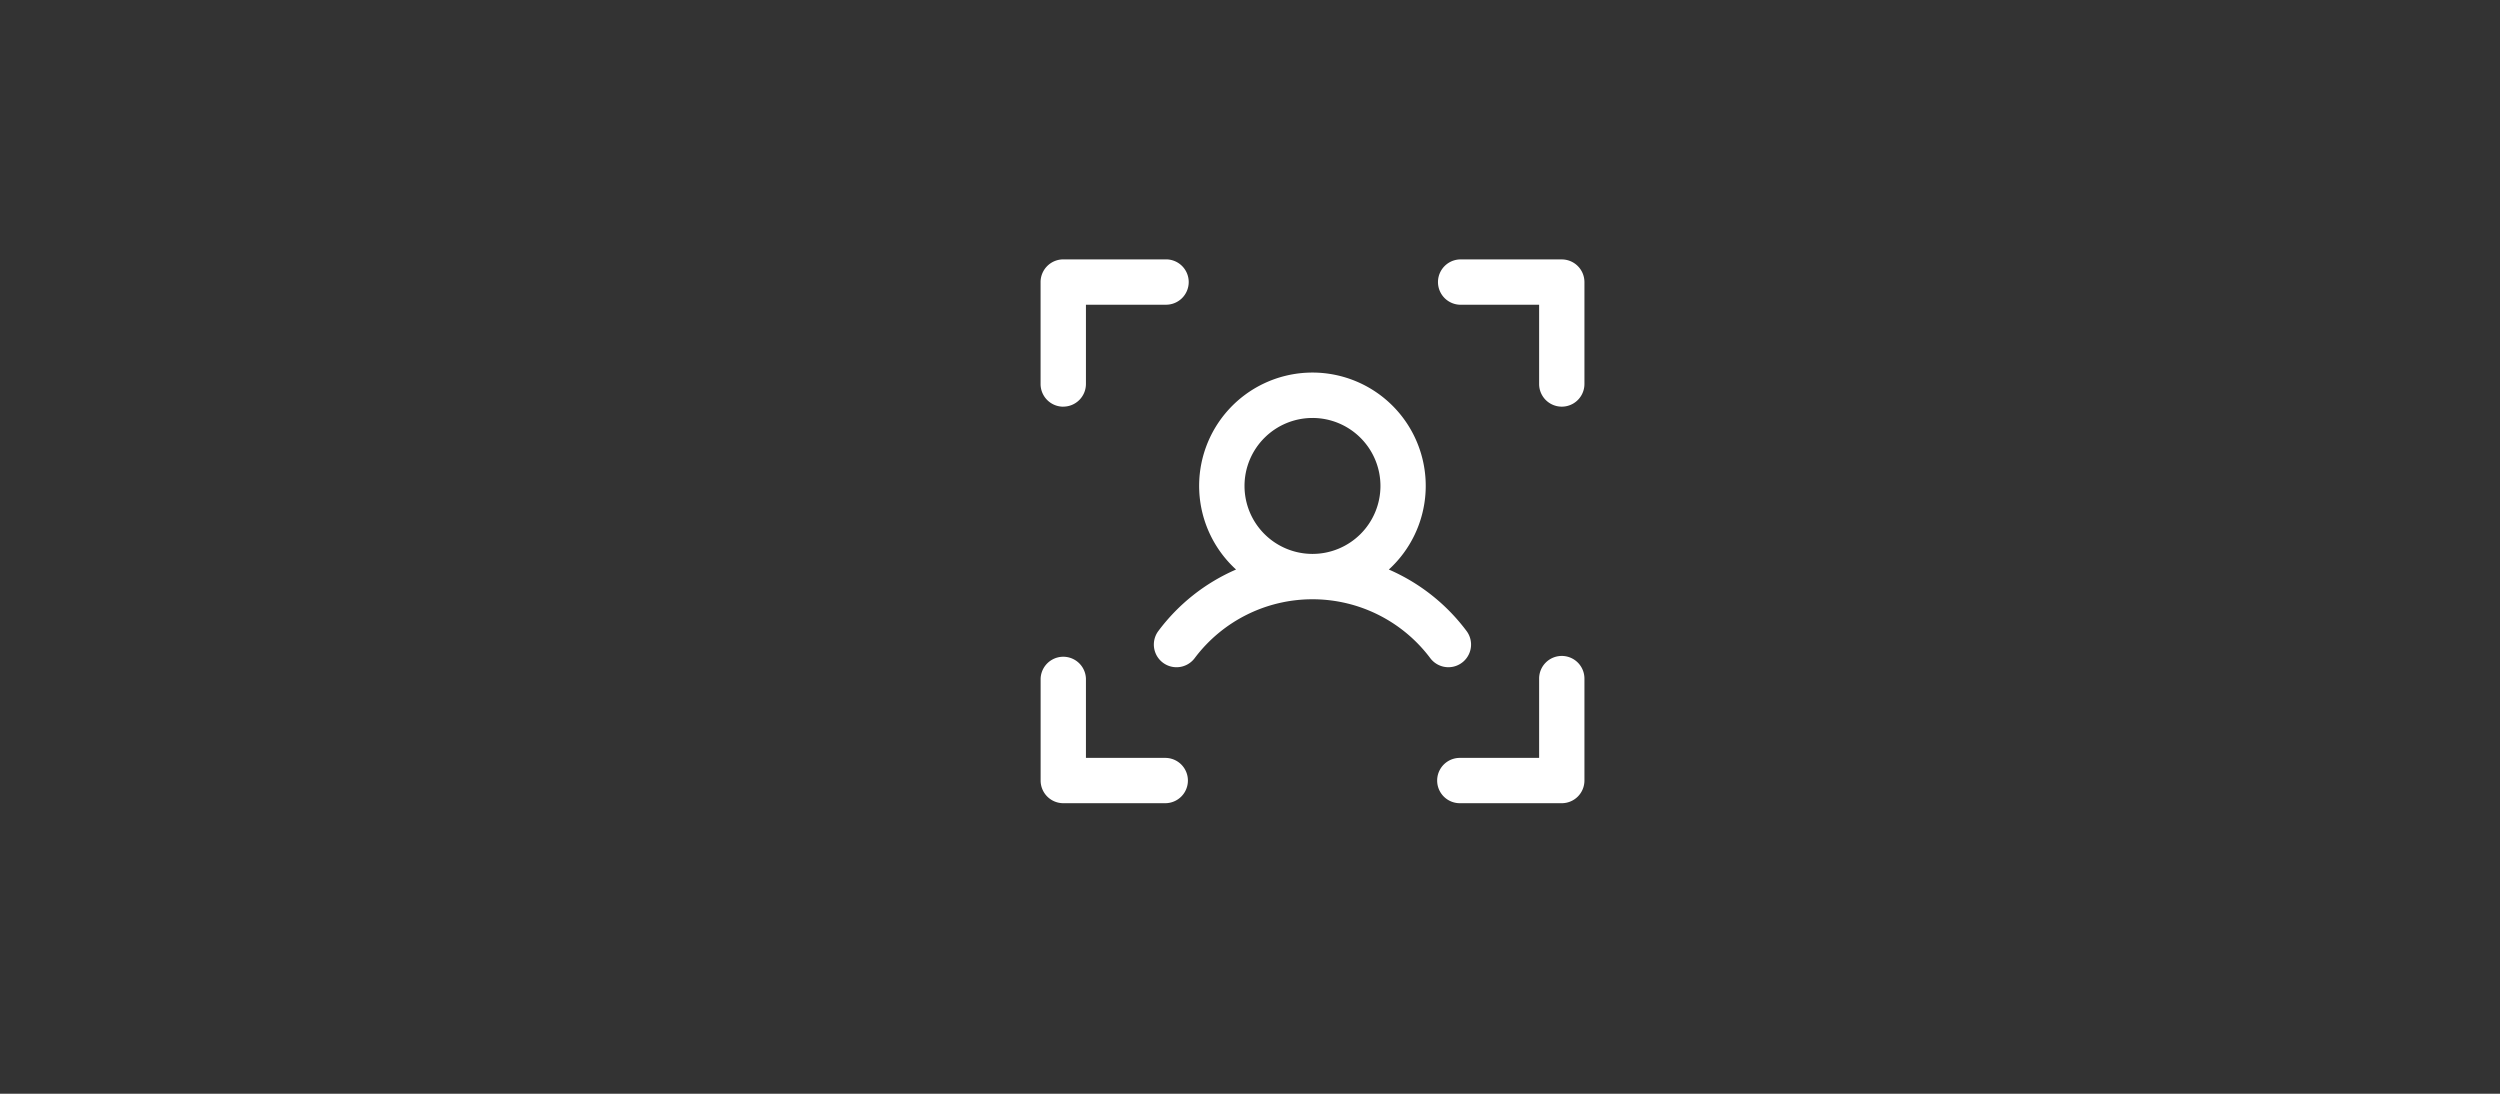
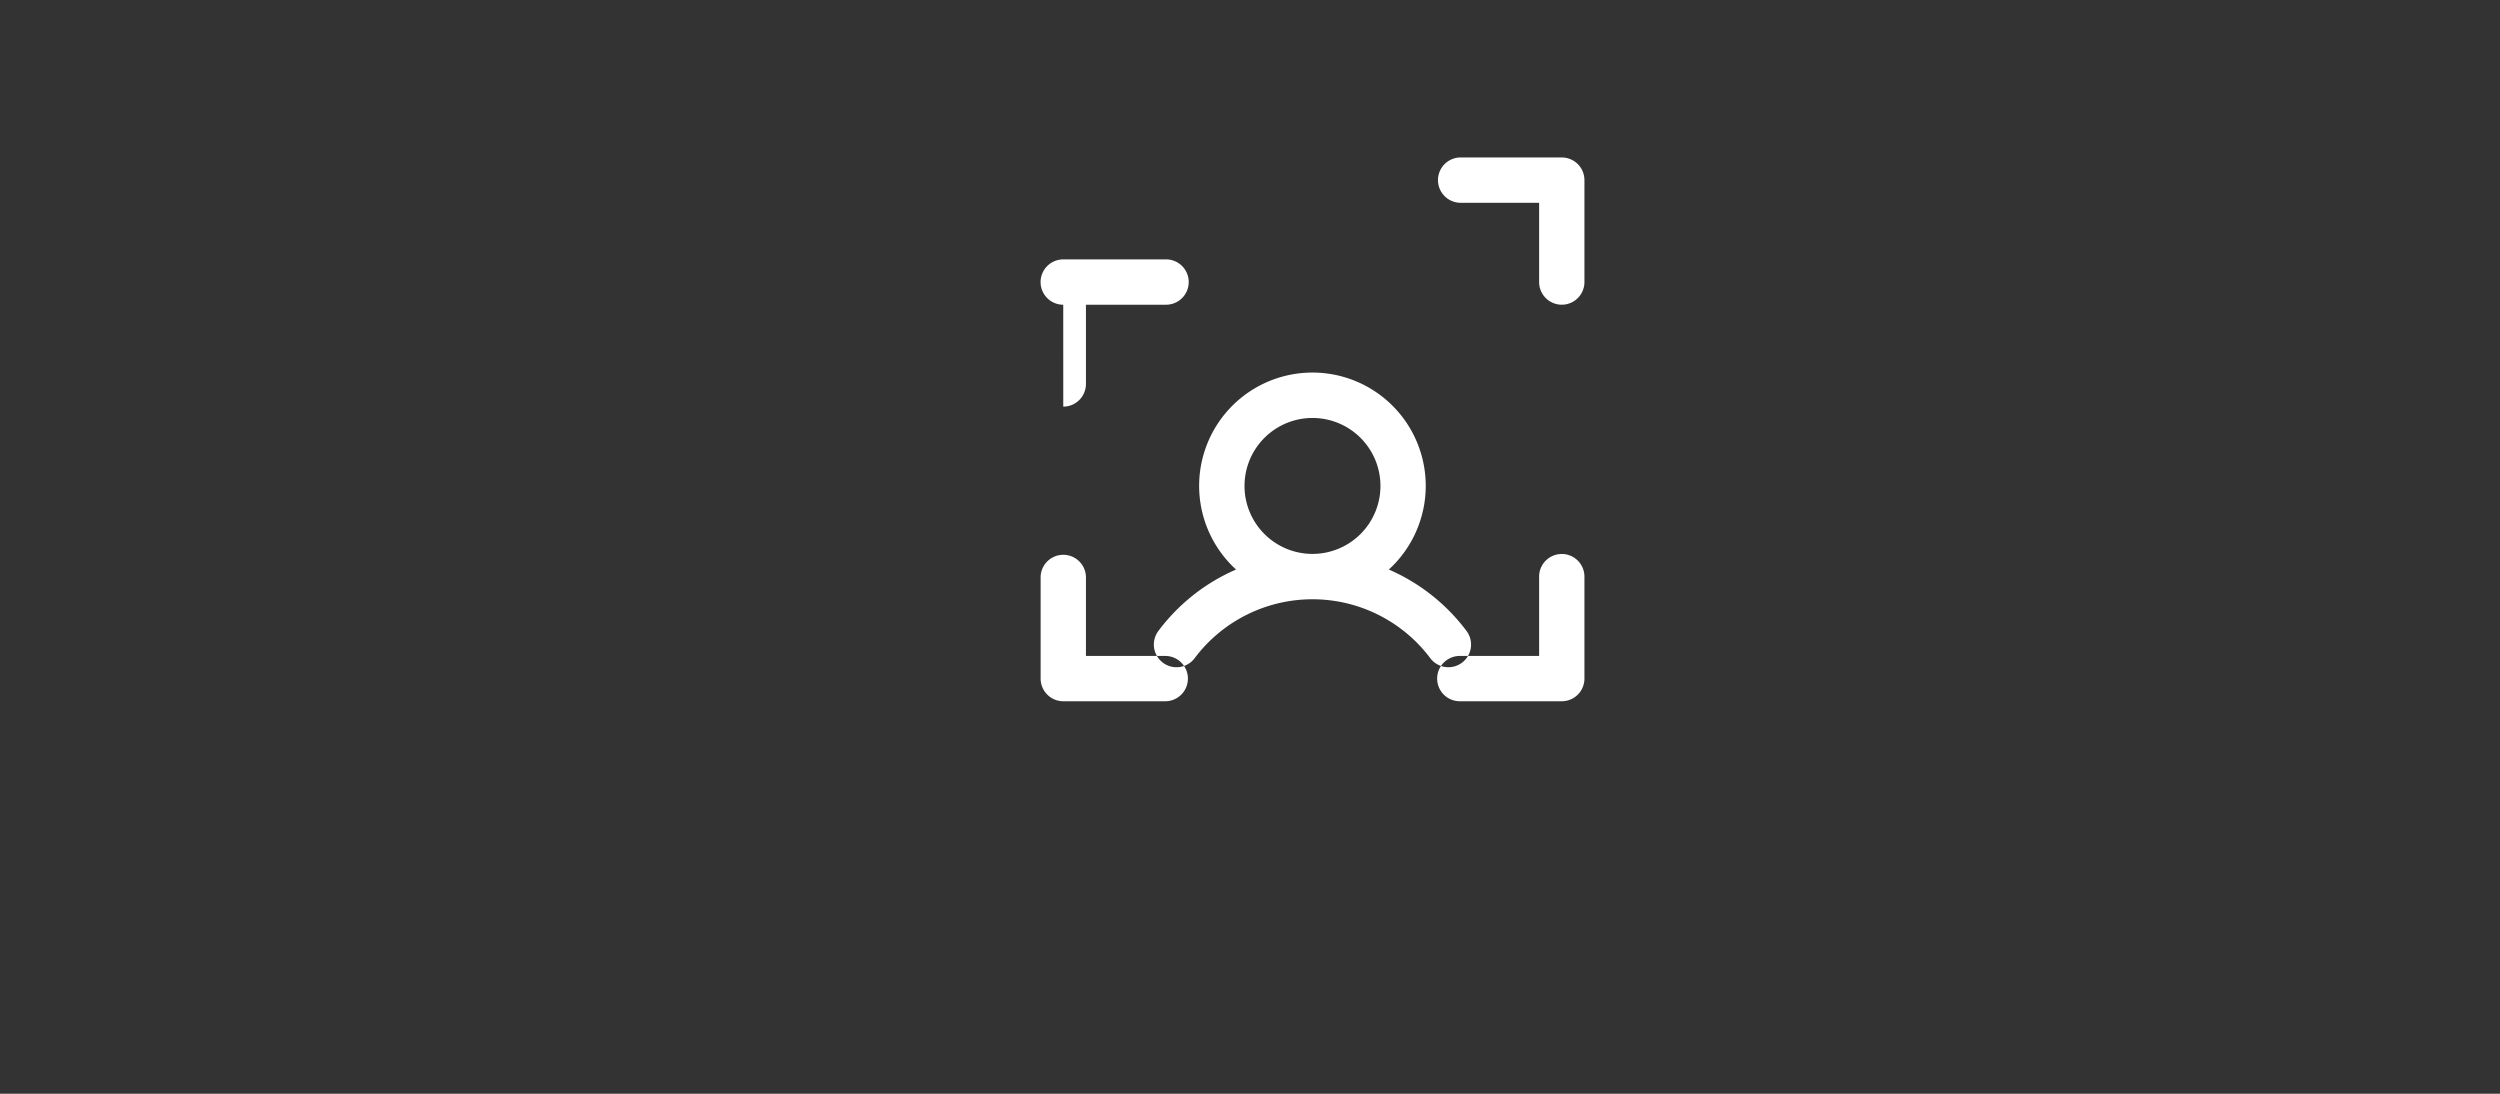
<svg xmlns="http://www.w3.org/2000/svg" width="160" height="70" viewBox="0 0 160 70">
  <rect x="0" y="0" width="160" height="70" fill="#333333" stroke="none" />
  <g id="H_OCUPACION" transform="translate(2445 -2793)">
-     <path id="Trazado_10298" data-name="Trazado 10298" d="M0,0H160V70H0Z" transform="translate(-2445 2793)" fill="#4cb691" opacity="0" />
-     <path id="Trazado_10549" data-name="Trazado 10549" d="M120.759,286.966a4.35,4.35,0,1,0-4.352-4.349,4.349,4.349,0,0,0,4.352,4.349m8.7,7.252a1.454,1.454,0,0,1-1.163-.579,9.425,9.425,0,0,0-15.08,0,1.451,1.451,0,0,1-2.321-1.742,12.314,12.314,0,0,1,4.97-3.931,7.251,7.251,0,1,1,10.243-.465c-.148.161-.3.317-.465.465a12.339,12.339,0,0,1,4.972,3.931,1.45,1.45,0,0,1-1.155,2.321m-24.653-16.677a1.452,1.452,0,0,0,1.451-1.451v-5.073h5.073a1.451,1.451,0,1,0,0-2.9h-6.525a1.454,1.454,0,0,0-1.451,1.451v6.525a1.452,1.452,0,0,0,1.451,1.451m6.525,22.477h-5.073v-5.076a1.451,1.451,0,0,0-2.9,0v6.525a1.452,1.452,0,0,0,1.451,1.451h6.525a1.45,1.45,0,1,0,0-2.9m25.377-6.525a1.449,1.449,0,0,0-1.449,1.449v5.076h-5.076a1.45,1.45,0,0,0,0,2.9h6.525a1.45,1.45,0,0,0,1.451-1.451v-6.525a1.45,1.45,0,0,0-1.451-1.449m1.451-23.929v6.525a1.45,1.45,0,1,1-2.9,0v-5.073h-5.076a1.451,1.451,0,0,1,0-2.9h6.525a1.452,1.452,0,0,1,1.451,1.451" transform="translate(-2481.758 2541.484)" fill="#fff" />
+     <path id="Trazado_10549" data-name="Trazado 10549" d="M120.759,286.966a4.35,4.35,0,1,0-4.352-4.349,4.349,4.349,0,0,0,4.352,4.349m8.7,7.252a1.454,1.454,0,0,1-1.163-.579,9.425,9.425,0,0,0-15.08,0,1.451,1.451,0,0,1-2.321-1.742,12.314,12.314,0,0,1,4.97-3.931,7.251,7.251,0,1,1,10.243-.465c-.148.161-.3.317-.465.465a12.339,12.339,0,0,1,4.972,3.931,1.45,1.45,0,0,1-1.155,2.321m-24.653-16.677a1.452,1.452,0,0,0,1.451-1.451v-5.073h5.073a1.451,1.451,0,1,0,0-2.9h-6.525a1.454,1.454,0,0,0-1.451,1.451a1.452,1.452,0,0,0,1.451,1.451m6.525,22.477h-5.073v-5.076a1.451,1.451,0,0,0-2.9,0v6.525a1.452,1.452,0,0,0,1.451,1.451h6.525a1.45,1.45,0,1,0,0-2.9m25.377-6.525a1.449,1.449,0,0,0-1.449,1.449v5.076h-5.076a1.45,1.45,0,0,0,0,2.9h6.525a1.45,1.45,0,0,0,1.451-1.451v-6.525a1.45,1.45,0,0,0-1.451-1.449m1.451-23.929v6.525a1.45,1.45,0,1,1-2.9,0v-5.073h-5.076a1.451,1.451,0,0,1,0-2.9h6.525a1.452,1.452,0,0,1,1.451,1.451" transform="translate(-2481.758 2541.484)" fill="#fff" />
  </g>
</svg>